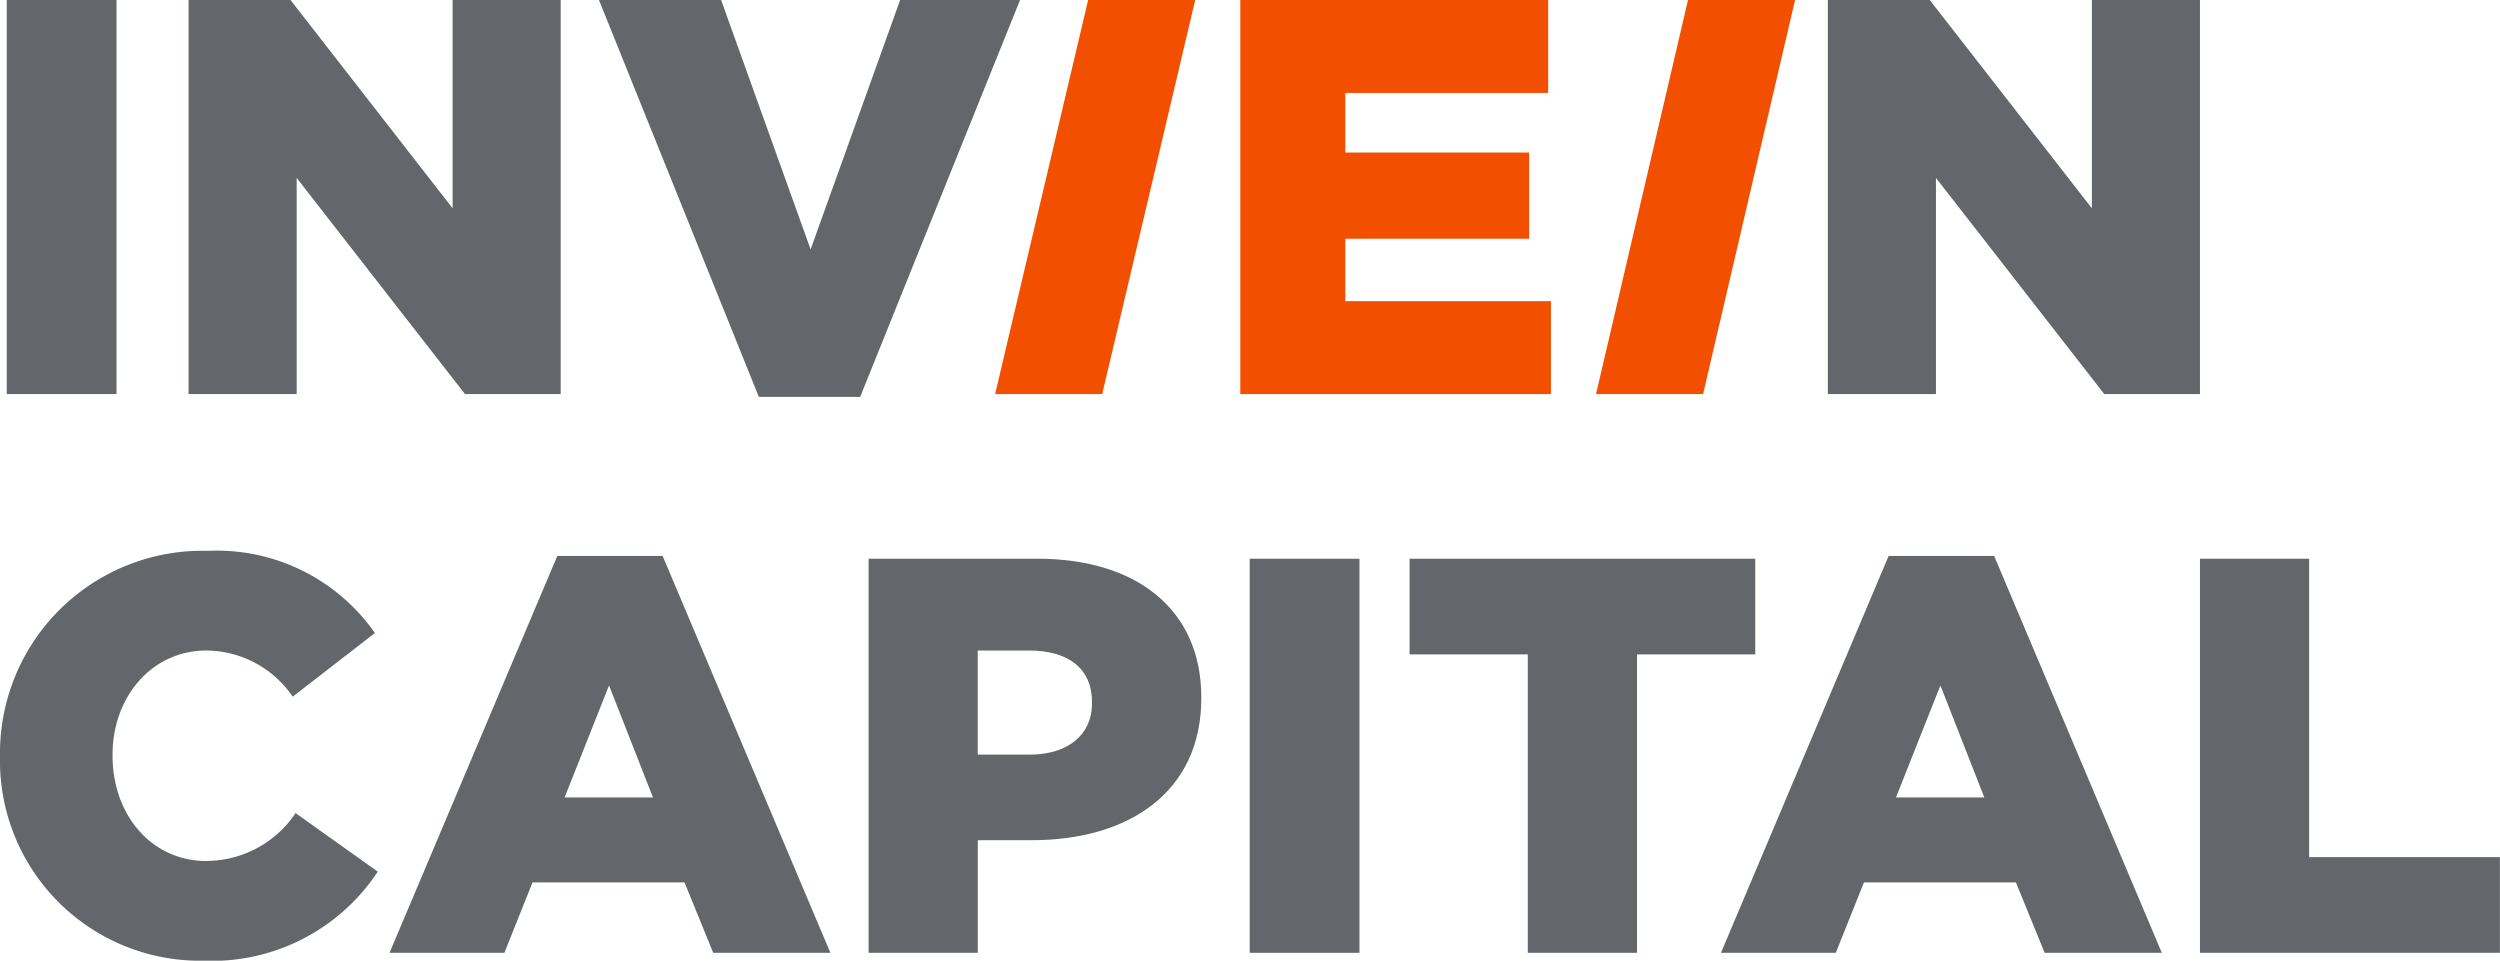
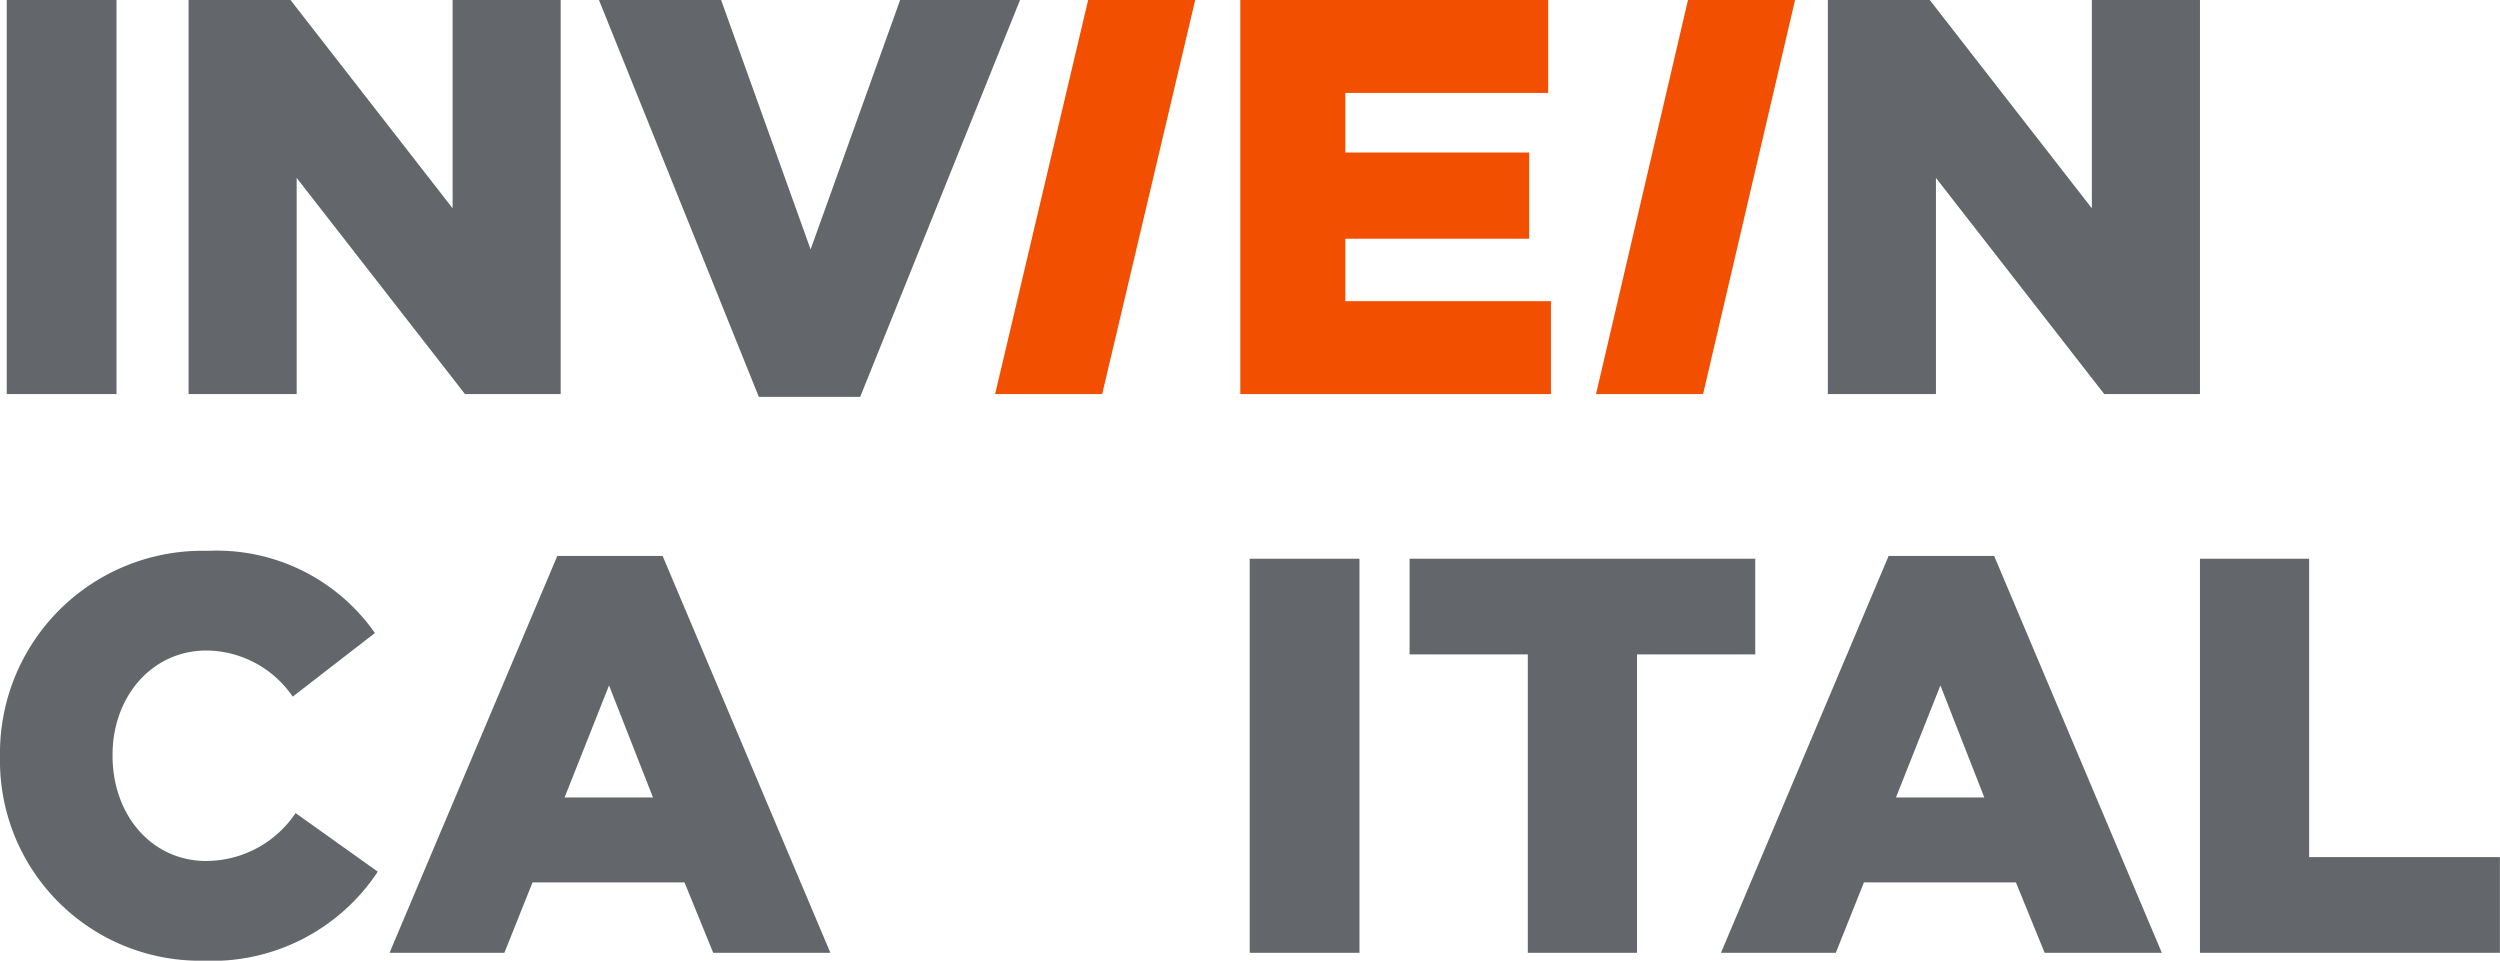
<svg xmlns="http://www.w3.org/2000/svg" id="Logo_INVEN" data-name="Logo INVEN" width="123.756" height="47.556" viewBox="0 0 123.756 47.556">
  <defs>
    <clipPath id="clip-path">
      <rect id="Rectangle_63" data-name="Rectangle 63" width="123.756" height="47.556" fill="none" />
    </clipPath>
  </defs>
  <rect id="Rectangle_61" data-name="Rectangle 61" width="5.434" height="19.507" transform="translate(0.334 0)" fill="#63666a" />
  <path id="Path_192" data-name="Path 192" d="M63.433,0V10.311L55.408,0H50.363V19.508h5.351V8.807l8.332,10.7h4.737V0Z" transform="translate(-41.028 0)" fill="#63666a" />
  <g id="Group_70" data-name="Group 70" transform="translate(0 0)">
    <g id="Group_69" data-name="Group 69" clip-path="url(#clip-path)">
      <path id="Path_193" data-name="Path 193" d="M10.227,162.474c-2.731,0-4.655-2.284-4.655-5.211v-.056c0-2.841,1.923-5.154,4.655-5.154a5.221,5.221,0,0,1,4.263,2.284l4.069-3.15a9.552,9.552,0,0,0-8.276-4.068A10.021,10.021,0,0,0,0,157.263v.056a9.9,9.9,0,0,0,10.06,10.089A9.836,9.836,0,0,0,18.7,163l-4.068-2.9a5.326,5.326,0,0,1-4.4,2.369" transform="translate(0 -119.851)" fill="#63666a" />
      <path id="Path_194" data-name="Path 194" d="M174.878,0l-4.432,12.346L166.016,0h-6.047l7.914,19.646H172.9L180.813,0Z" transform="translate(-130.319 0)" fill="#63666a" />
      <path id="Path_195" data-name="Path 195" d="M501.239,10.311,493.214,0h-5.044V19.508h5.351V8.807l8.332,10.7h4.737V0h-5.351Z" transform="translate(-397.687 0)" fill="#63666a" />
-       <path id="Path_196" data-name="Path 196" d="M240.343,149.223h-8.36V168.73h5.405v-5.574h2.676c4.849,0,8.388-2.424,8.388-7.022v-.056c0-4.32-3.177-6.856-8.109-6.856m2.7,7.162c0,1.533-1.171,2.536-3.094,2.536h-2.564v-5.154h2.537c1.95,0,3.121.891,3.121,2.563Z" transform="translate(-188.985 -121.564)" fill="#63666a" />
      <path id="Path_197" data-name="Path 197" d="M112.341,148.476l-8.305,19.646h5.685l1.393-3.484h7.524l1.421,3.484h5.8l-8.305-19.646Zm.361,11.955,2.2-5.545,2.175,5.545Z" transform="translate(-84.753 -120.956)" fill="#63666a" />
      <path id="Path_198" data-name="Path 198" d="M393.571,149.223H376.46v4.737h5.852v14.77h5.407v-14.77h5.852Z" transform="translate(-306.682 -121.565)" fill="#63666a" />
      <path id="Path_199" data-name="Path 199" d="M592.957,163.994v-14.77h-5.405v19.507H602.4v-4.737Z" transform="translate(-478.649 -121.565)" fill="#63666a" />
      <path id="Path_200" data-name="Path 200" d="M467.909,148.476l-8.3,19.646h5.684l1.393-3.484h7.524l1.422,3.484h5.8l-8.3-19.646Zm.363,11.955,2.2-5.545,2.173,5.545Z" transform="translate(-374.417 -120.956)" fill="#63666a" />
      <rect id="Rectangle_62" data-name="Rectangle 62" width="5.434" height="19.507" transform="translate(61.863 27.659)" fill="#63666a" />
      <path id="Path_201" data-name="Path 201" d="M265.771,19.508h5.3L275.676,0h-5.3Z" transform="translate(-216.51 -0.001)" fill="#f24f00" />
      <path id="Path_202" data-name="Path 202" d="M336.451,11.818h9.1V7.551h-9.1V4.6h10.043V0H331.253V19.508H346.63v-4.6H336.451Z" transform="translate(-269.855 0)" fill="#f24f00" />
      <path id="Path_203" data-name="Path 203" d="M426.255,19.508h5.3L436.108,0h-5.3Z" transform="translate(-347.248 -0.001)" fill="#f24f00" />
    </g>
  </g>
</svg>